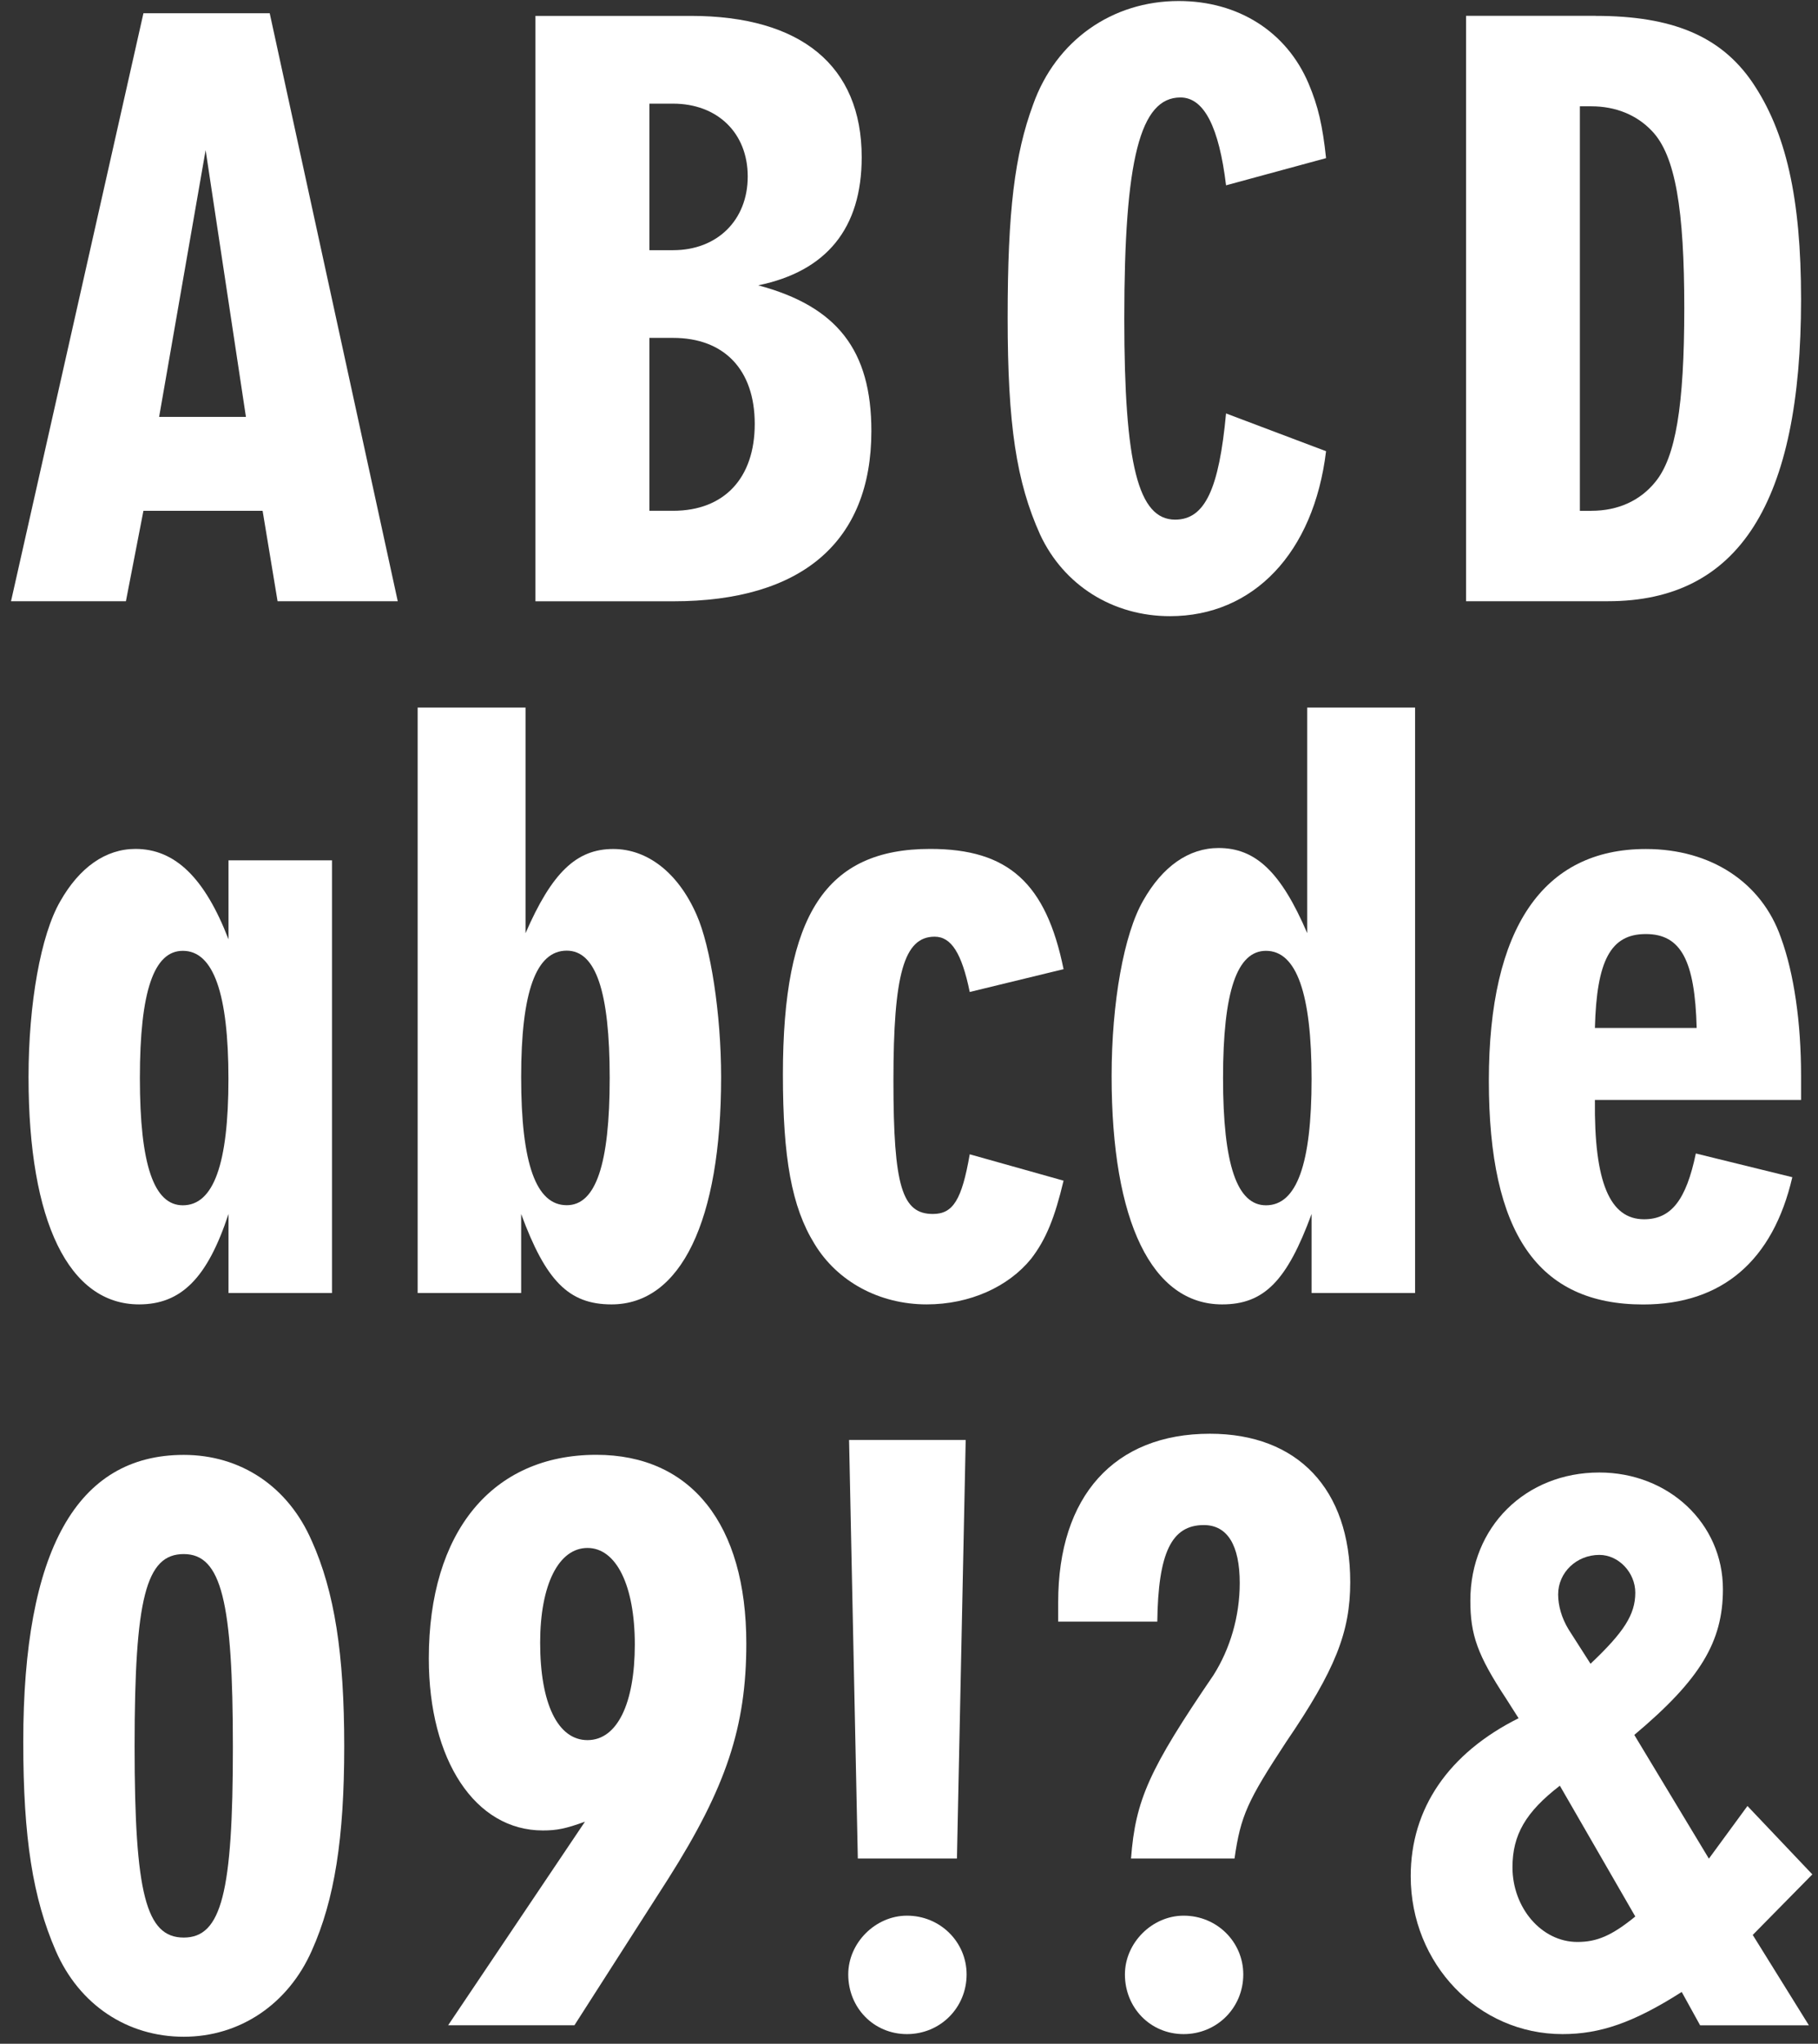
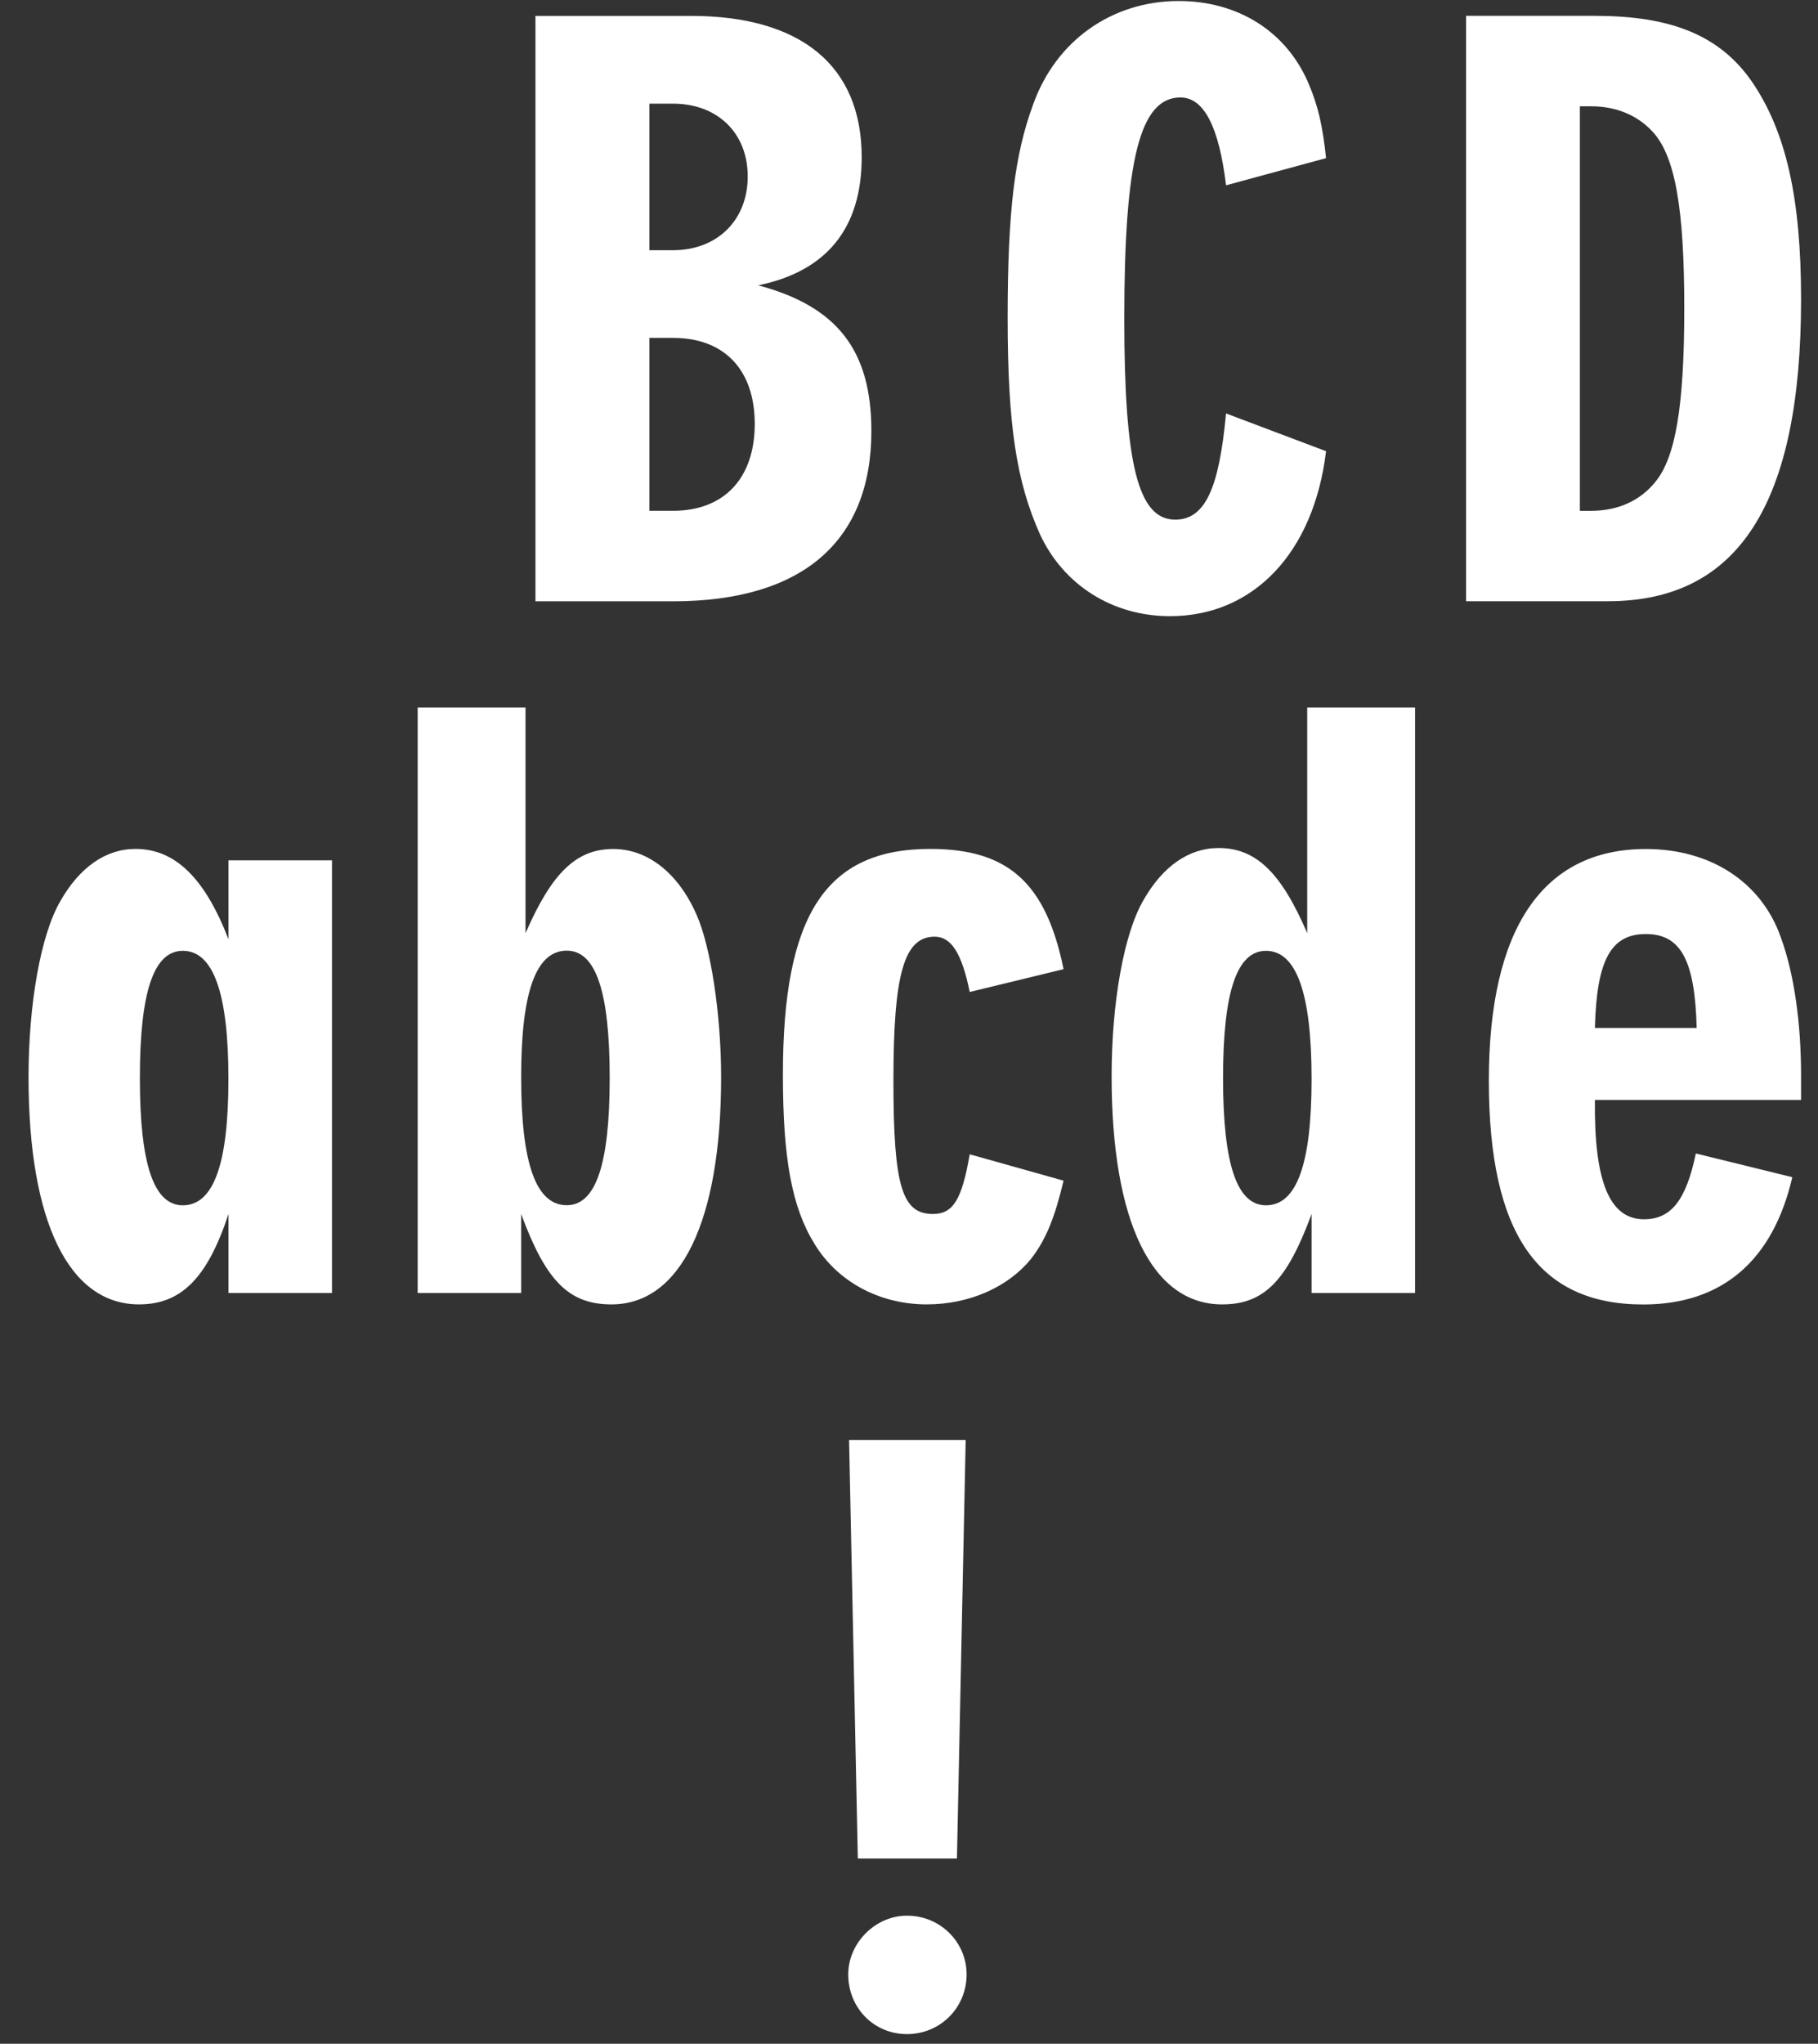
<svg xmlns="http://www.w3.org/2000/svg" width="162" height="182" viewBox="0 0 162 182" fill="none">
  <rect x="0" y="0" width="162" height="182" fill="#333333" stroke="none" />
-   <path d="M12.781 45.488L11.22 53.54H0.982L12.781 1.18H24.034L35.443 53.54H24.734L23.401 45.488H12.773H12.781ZM18.323 13.368L14.179 37.127H21.915L18.323 13.368Z" fill="white" />
  <path d="M61.543 1.415C71.391 1.415 76.785 5.868 76.785 14.001C76.785 20.33 73.657 24.158 67.563 25.409C74.6 27.286 77.647 31.194 77.647 38.385C77.647 48.233 71.472 53.547 59.982 53.547H47.713V1.415H61.543ZM59.982 22.281C63.891 22.281 66.629 19.624 66.629 15.716C66.629 11.807 63.891 9.231 59.982 9.231H57.87V22.281H59.982ZM59.982 45.487C64.516 45.487 67.254 42.595 67.254 37.752C67.254 32.909 64.516 30.09 59.982 30.09H57.87V45.487H59.982Z" fill="white" />
  <path d="M109.251 16.496C108.626 11.337 107.301 8.68 105.188 8.68C101.597 8.68 100.184 14.148 100.184 28.375C100.184 41.425 101.435 46.275 104.717 46.275C107.374 46.275 108.626 43.537 109.251 36.818L118.164 40.181C117.068 49.249 111.68 54.872 104.254 54.872C99.175 54.872 94.796 52.134 92.684 47.607C90.571 42.919 89.791 37.84 89.791 28.302C89.791 18.763 90.417 13.765 92.058 9.313C94.089 3.608 99.094 0.09 105.034 0.09C110.348 0.09 114.646 2.828 116.604 7.436C117.465 9.467 117.855 11.189 118.164 14.082L109.251 16.503V16.496Z" fill="white" />
  <path d="M142.201 1.415C149.002 1.415 153.301 3.211 156.112 7.274C159.159 11.727 160.491 17.666 160.491 26.653C160.491 44.788 154.942 53.54 143.298 53.54H130.639V1.408H142.209L142.201 1.415ZM141.804 45.488C144.226 45.488 146.183 44.553 147.508 42.912C149.304 40.726 150.084 36.192 150.084 27.441C150.084 18.689 149.304 13.839 147.192 11.653C145.859 10.247 143.99 9.467 141.797 9.467H140.781V45.495H141.797L141.804 45.488Z" fill="white" />
  <path d="M29.584 115.144H20.362V108.107C18.485 113.812 16.145 116.159 12.391 116.159C6.142 116.159 2.543 108.814 2.543 95.919C2.543 89.354 3.64 83.26 5.355 80.286C7.077 77.239 9.417 75.598 12.074 75.598C15.593 75.598 18.25 78.174 20.362 83.65V76.613H29.584V115.144ZM12.464 96C12.464 103.735 13.716 107.335 16.292 107.335C19.03 107.335 20.355 103.662 20.355 96.081C20.355 88.5 19.03 84.673 16.292 84.673C13.716 84.673 12.464 88.264 12.464 96.007V96Z" fill="white" />
  <path d="M46.829 63.019V83.105C49.177 77.71 51.363 75.605 54.646 75.605C57.693 75.605 60.431 77.718 62.072 81.464C63.323 84.275 64.258 90.296 64.258 95.919C64.258 108.733 60.666 116.16 54.491 116.16C50.664 116.16 48.632 114.047 46.439 108.108V115.144H37.217V63.012H46.829V63.019ZM46.439 95.919C46.439 103.655 47.771 107.327 50.502 107.327C53.078 107.327 54.329 103.736 54.329 95.993C54.329 88.25 53.078 84.658 50.502 84.658C47.764 84.658 46.439 88.331 46.439 95.912V95.919Z" fill="white" />
  <path d="M86.412 88.338C85.706 84.901 84.771 83.414 83.284 83.414C80.546 83.414 79.612 86.778 79.612 96.228C79.612 105.679 80.392 108.107 83.13 108.107C84.925 108.107 85.706 106.856 86.412 102.793L94.773 105.141C93.993 108.424 93.213 110.374 91.881 112.097C89.85 114.599 86.412 116.159 82.578 116.159C78.36 116.159 74.607 114.128 72.575 110.764C70.544 107.482 69.764 103.103 69.764 95.683C69.764 81.456 73.591 75.598 82.894 75.598C89.85 75.598 93.213 78.645 94.773 86.307L86.412 88.338Z" fill="white" />
  <path d="M126.096 115.144H116.874V108.108C114.688 114.047 112.656 116.16 108.903 116.16C102.654 116.16 99.055 108.814 99.055 95.838C99.055 89.273 100.151 83.179 101.866 80.205C103.589 77.158 105.929 75.517 108.586 75.517C111.869 75.517 114.136 77.629 116.484 83.098V63.012H126.096V115.144ZM108.984 96C108.984 103.736 110.235 107.335 112.811 107.335C115.549 107.335 116.874 103.662 116.874 96.081C116.874 88.5 115.541 84.673 112.811 84.673C110.235 84.673 108.984 88.265 108.984 96.007V96Z" fill="white" />
  <path d="M142.12 97.951C142.039 105.296 143.453 108.579 146.5 108.579C148.921 108.579 150.253 106.857 151.114 102.72L159.711 104.833C157.989 112.259 153.462 116.167 146.426 116.167C137.049 116.167 132.67 109.838 132.67 96.236C132.67 82.634 137.513 75.606 146.662 75.606C152.447 75.606 156.98 78.572 158.695 83.496C159.866 86.697 160.491 91.076 160.491 95.765V97.951H142.128H142.12ZM151.188 91.54C151.034 85.52 149.782 83.179 146.654 83.179C143.526 83.179 142.275 85.527 142.12 91.54H151.188Z" fill="white" />
-   <path d="M27.781 137.217C29.813 141.751 30.674 147.3 30.674 155.507C30.674 163.713 29.813 169.182 27.781 173.716C25.669 178.485 21.37 181.378 16.373 181.378C11.375 181.378 7.07 178.566 4.965 173.716C2.933 169.027 2.072 163.713 2.072 155.117C2.072 138.078 6.842 129.562 16.373 129.562C21.451 129.562 25.676 132.374 27.781 137.224V137.217ZM11.994 155.507C11.994 168.637 13.009 172.545 16.373 172.545C19.737 172.545 20.752 168.556 20.752 155.588C20.752 142.619 19.737 138.394 16.373 138.394C13.009 138.394 11.994 142.303 11.994 155.507Z" fill="white" />
-   <path d="M52.122 162.227C50.399 162.852 49.619 163.007 48.368 163.007C42.347 163.007 38.211 156.758 38.211 147.691C38.211 136.437 43.841 129.555 53.137 129.555C61.579 129.555 66.503 135.73 66.503 146.358C66.503 153.785 64.707 159.172 59.548 167.305L51.187 180.355H39.933L52.129 162.22L52.122 162.227ZM48.132 146.285C48.132 151.68 49.693 154.962 52.35 154.962C55.007 154.962 56.567 151.68 56.567 146.447C56.567 141.214 54.926 137.85 52.35 137.85C49.774 137.85 48.132 141.133 48.132 146.292V146.285Z" fill="white" />
  <path d="M86.133 175.828C86.133 178.794 83.785 181.142 80.819 181.142C77.853 181.142 75.586 178.794 75.586 175.828C75.586 173.017 78.007 170.595 80.819 170.595C83.785 170.595 86.133 172.943 86.133 175.828ZM86.052 128.23L85.272 165.509H76.44L75.66 128.23H86.052Z" fill="white" />
-   <path d="M94.293 144.408V142.686C94.293 133.228 99.298 127.678 107.814 127.678C115.63 127.678 120.318 132.602 120.318 140.89C120.318 145.343 118.986 148.706 114.614 155.117C111.177 160.35 110.552 161.682 110.007 165.509H100.785C101.175 160.276 102.426 157.538 108.13 149.177C109.617 146.829 110.471 143.944 110.471 140.971C110.471 137.607 109.374 135.811 107.269 135.811C104.376 135.811 103.206 138.314 103.125 144.408H94.293ZM110.787 175.828C110.787 178.794 108.439 181.142 105.473 181.142C102.507 181.142 100.24 178.794 100.24 175.828C100.24 173.017 102.662 170.595 105.473 170.595C108.447 170.595 110.787 172.943 110.787 175.828Z" fill="white" />
-   <path d="M161.499 166.915L156.185 172.31L161.19 180.362H151.497L149.856 177.389C145.557 180.127 142.584 181.142 139.228 181.142C131.728 181.142 125.707 174.894 125.707 167.077C125.707 161.056 129.071 156.133 135.319 153.012C134.775 152.151 134.613 151.915 134.223 151.29C131.647 147.381 131.021 145.585 131.021 142.538C131.021 135.973 135.945 131.13 142.51 131.13C148.685 131.13 153.528 135.664 153.528 141.523C153.528 146.211 151.497 149.575 145.631 154.499L152.277 165.517L155.714 160.828L161.499 166.923V166.915ZM138.992 159.025C135.945 161.373 134.775 163.404 134.775 166.29C134.775 169.881 137.351 172.936 140.56 172.936C142.282 172.936 143.607 172.391 145.719 170.669L138.999 159.025H138.992ZM141.73 148.162C144.704 145.35 145.719 143.782 145.719 141.832C145.719 140.036 144.232 138.468 142.518 138.468C140.486 138.468 138.845 140.029 138.845 141.986C138.845 143.002 139.161 144.099 139.78 145.114L141.73 148.162Z" fill="white" />
</svg>